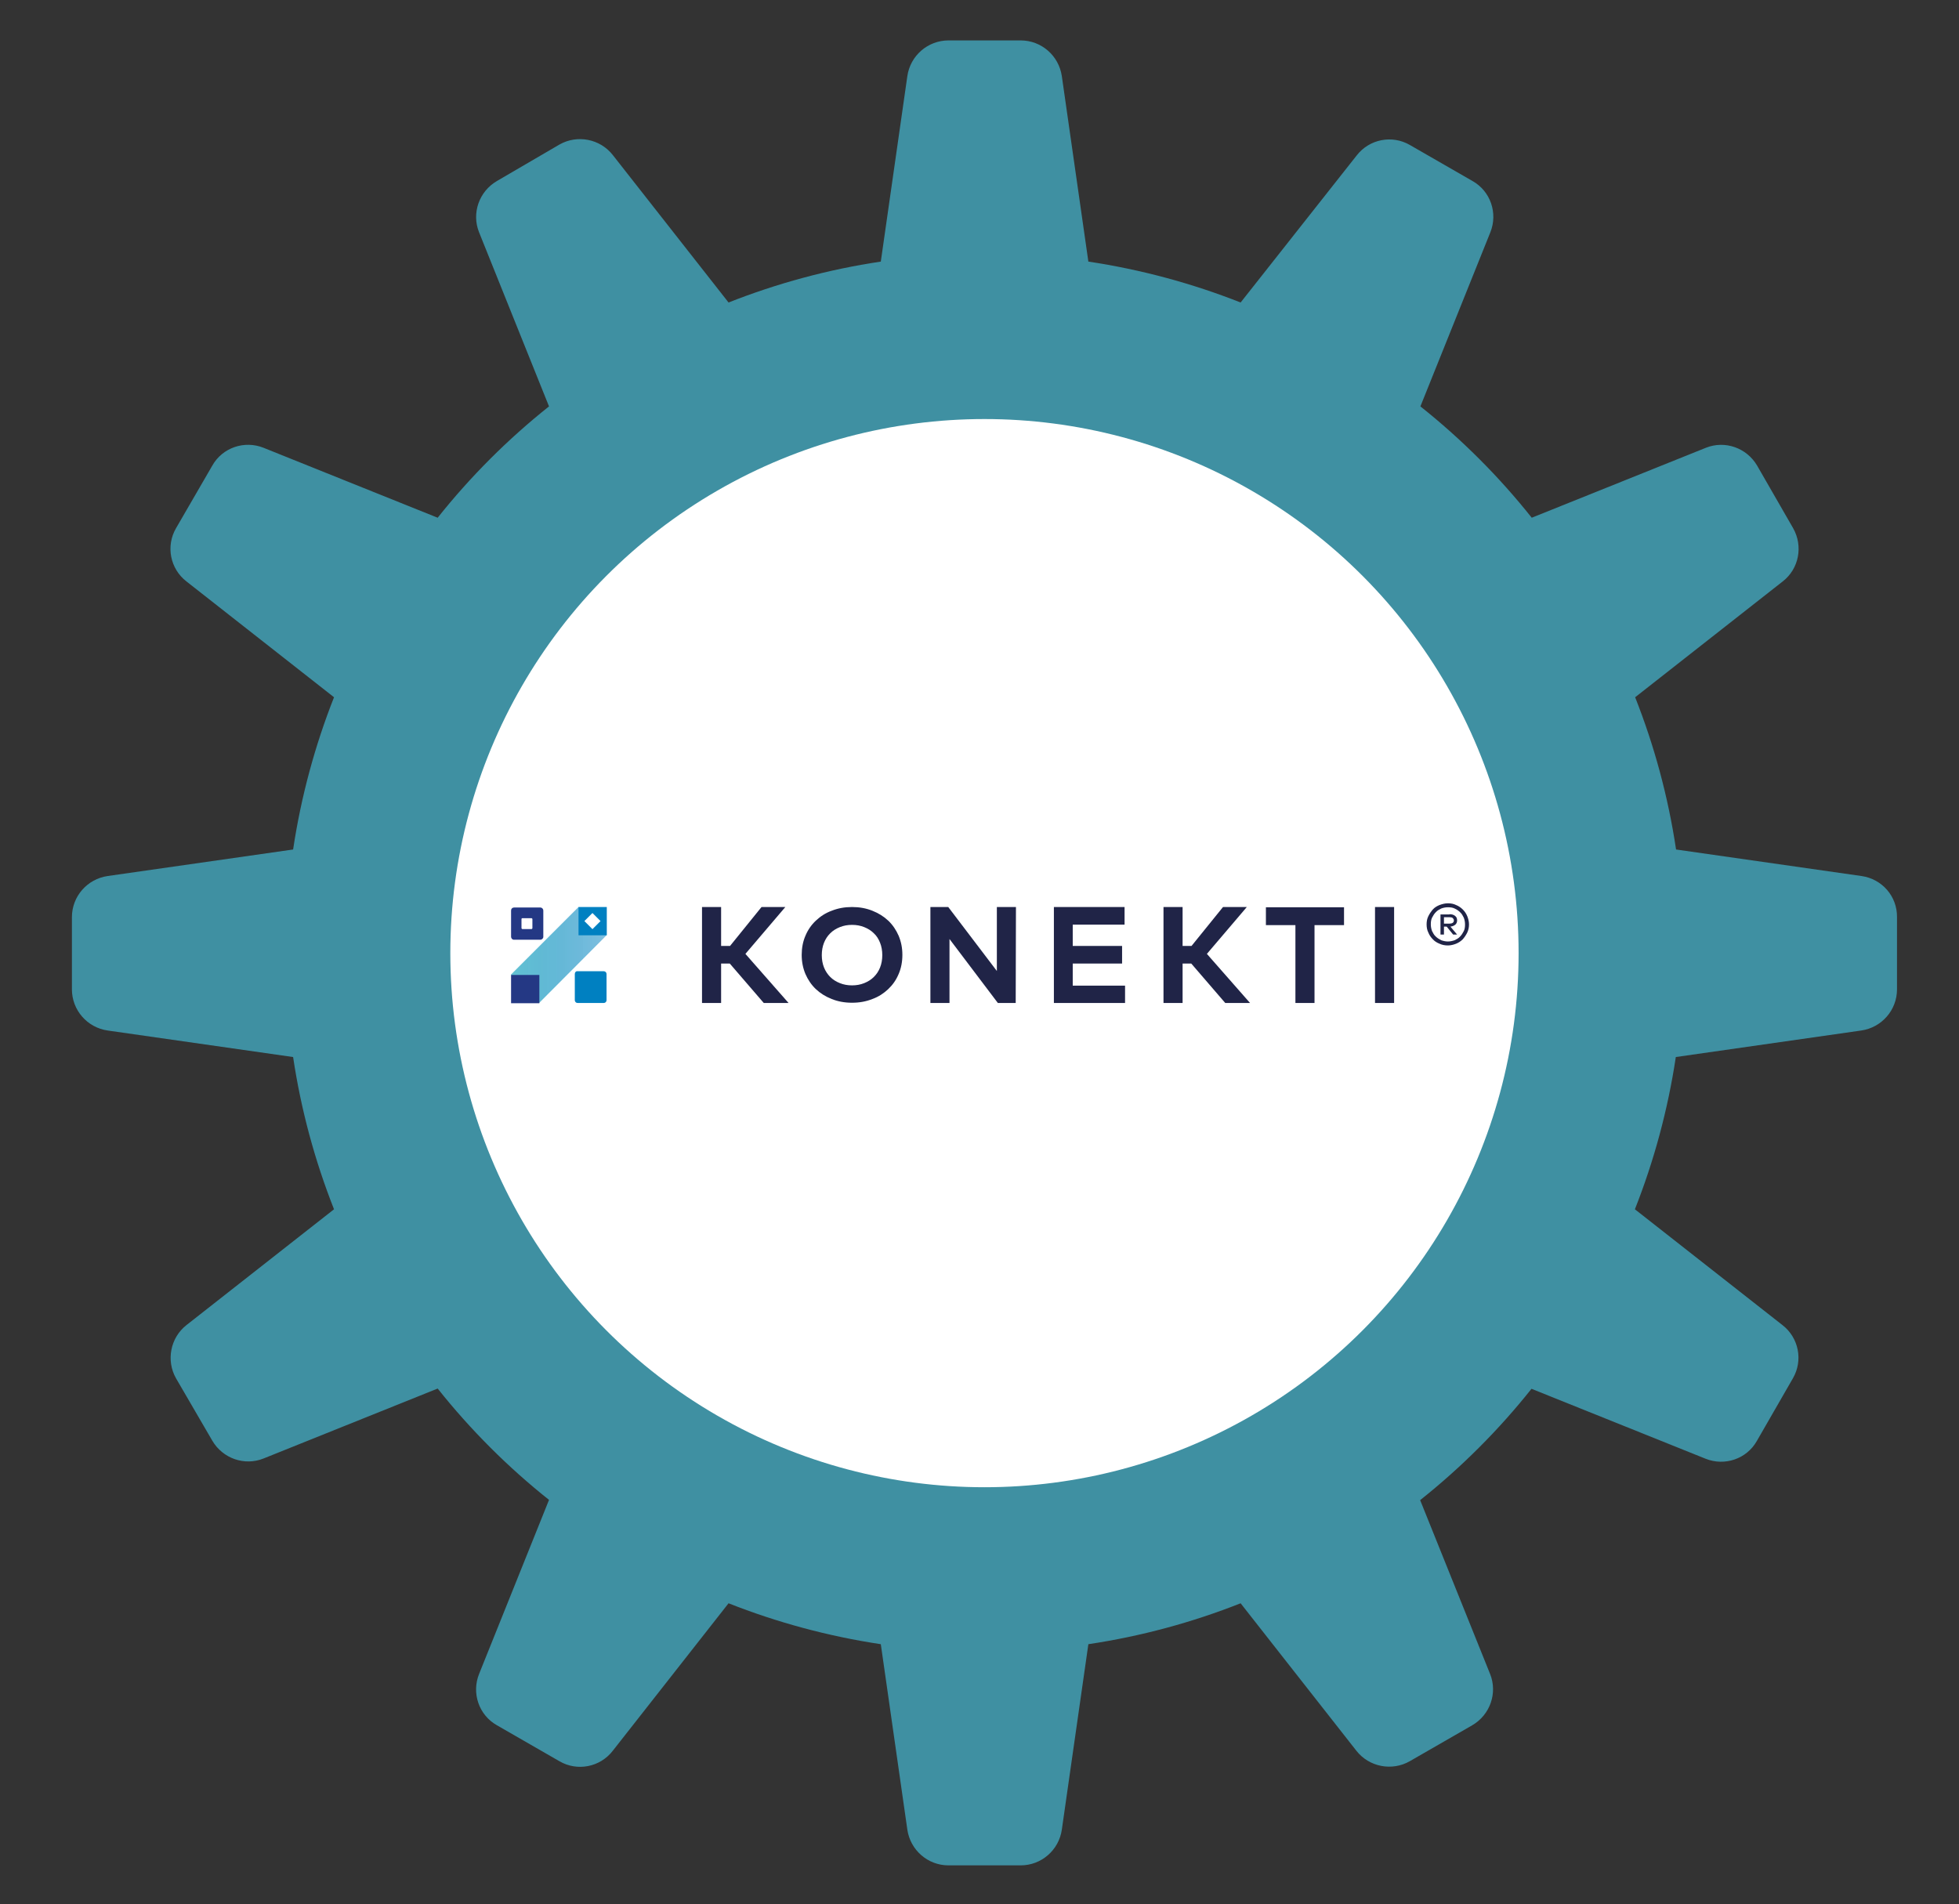
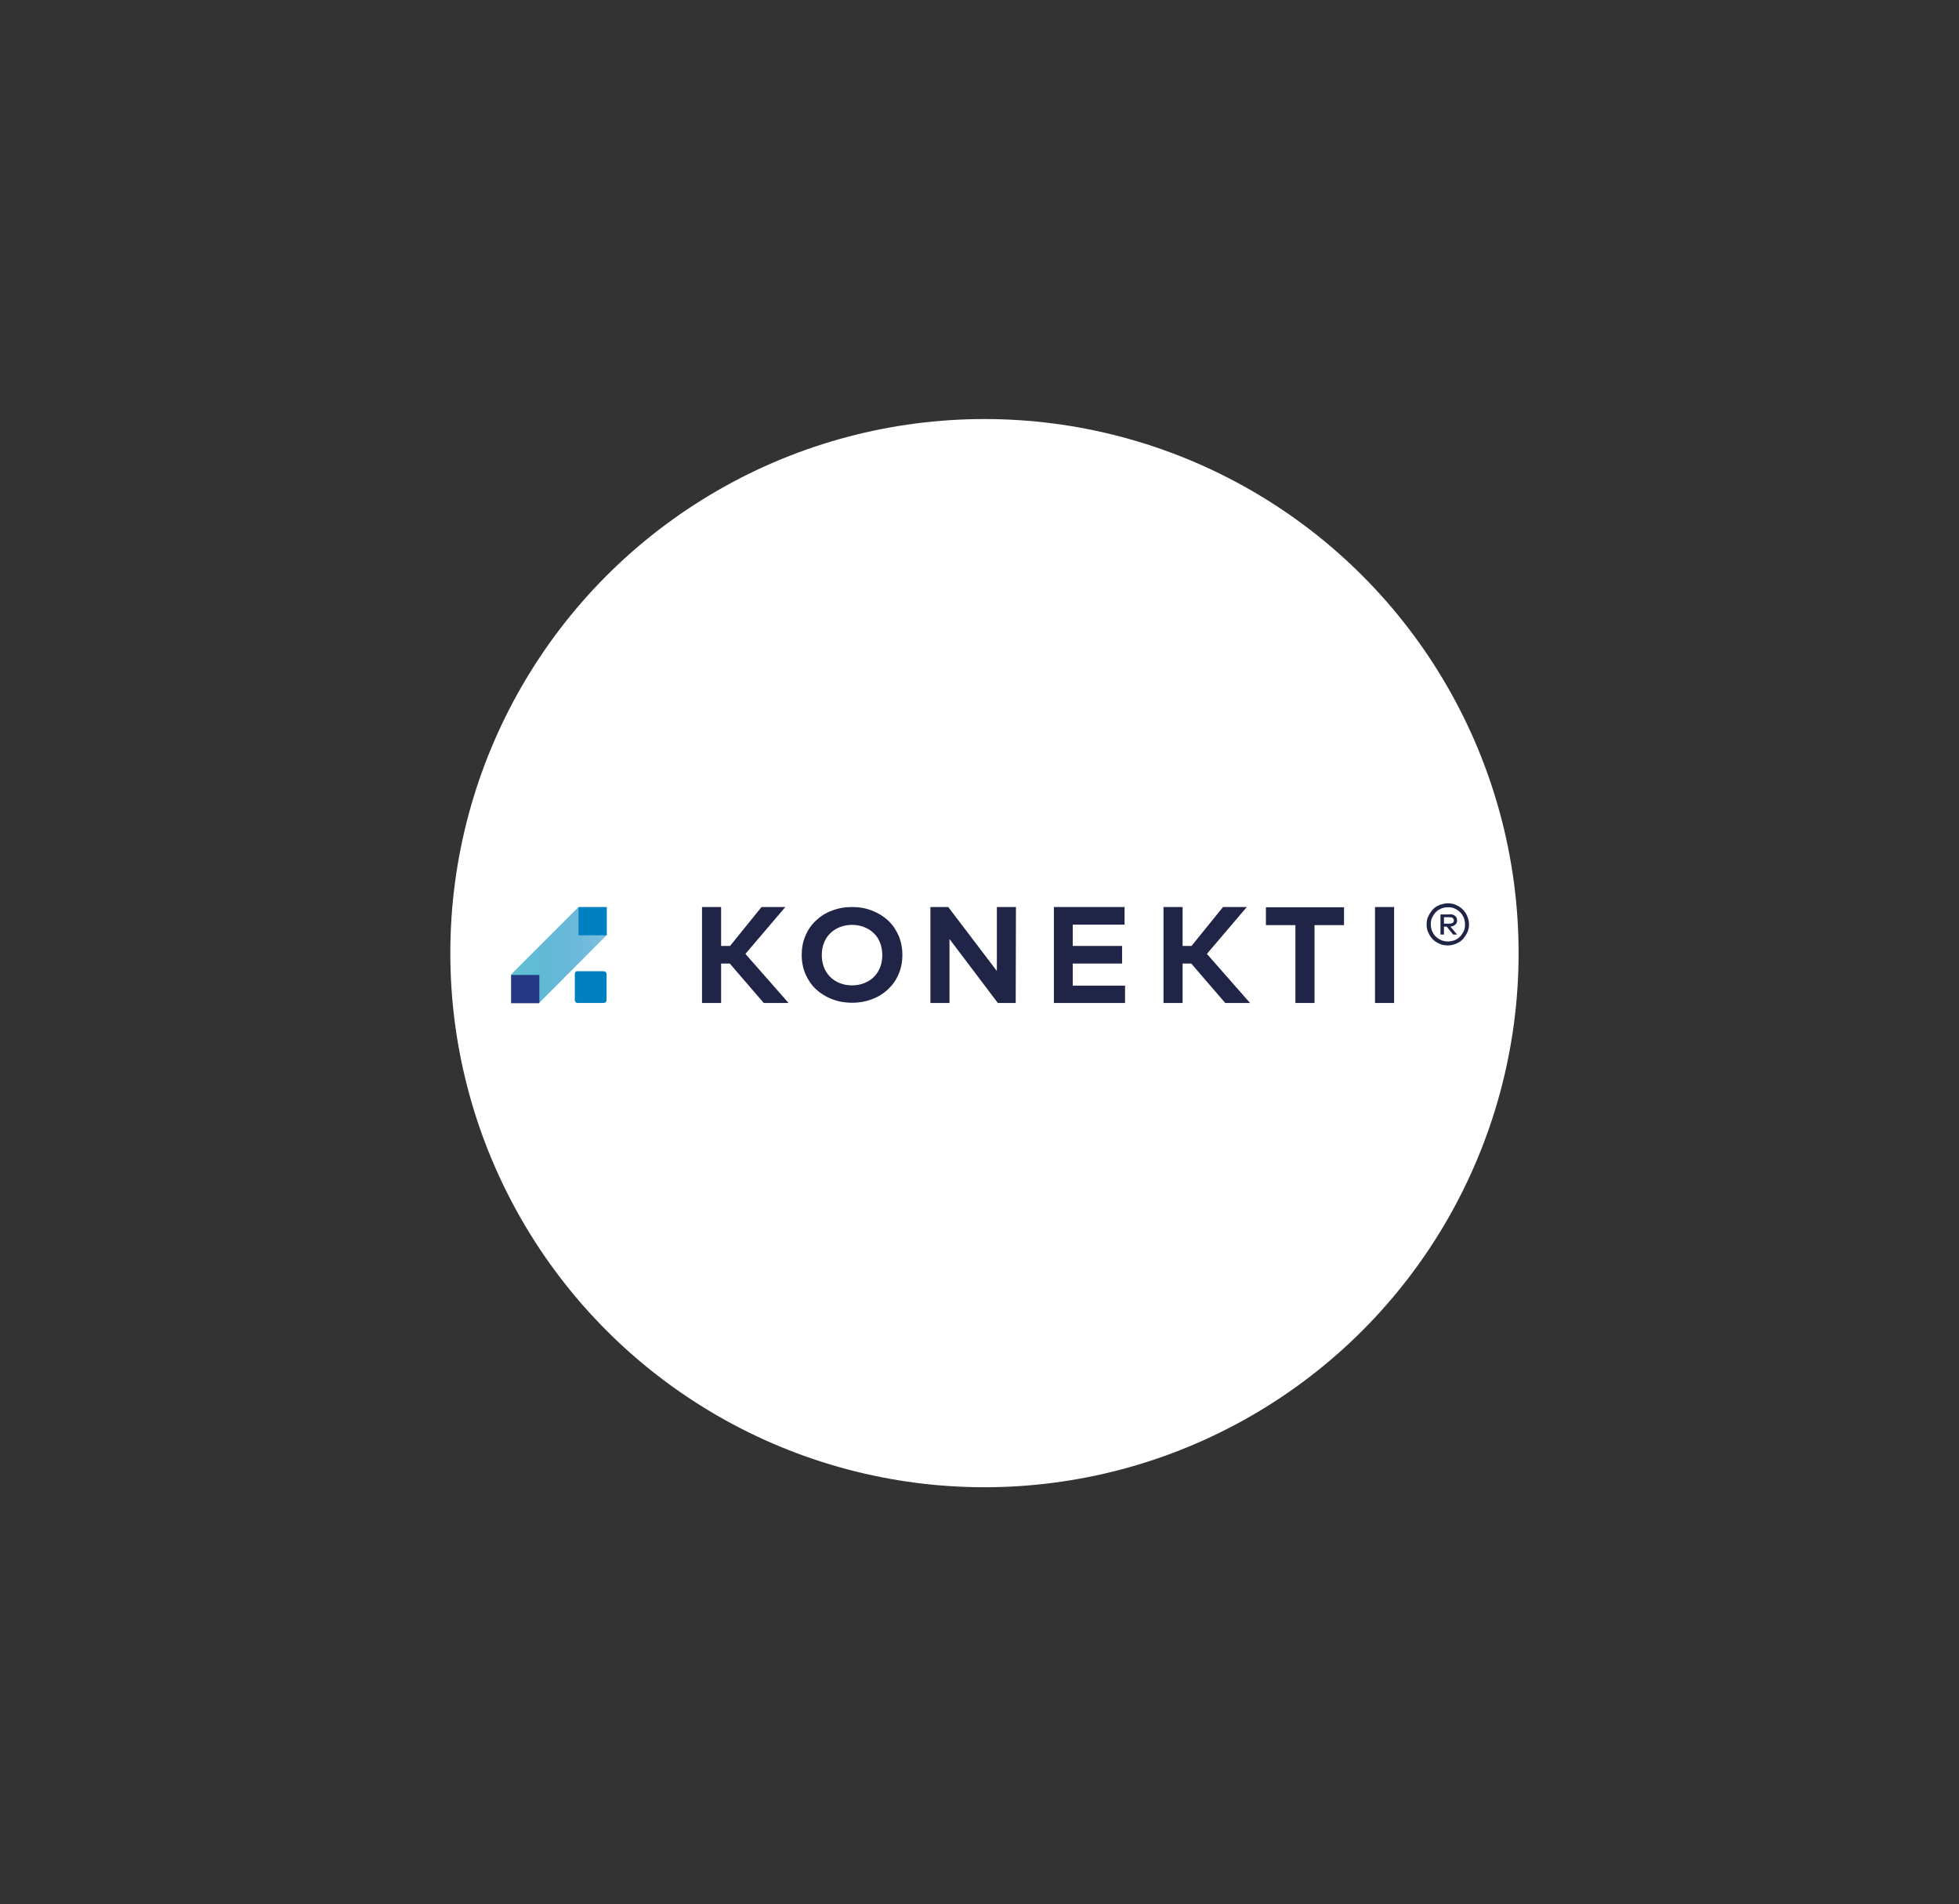
<svg xmlns="http://www.w3.org/2000/svg" version="1.1" id="Ebene_1" x="0px" y="0px" viewBox="0 0 790 768" style="enable-background:new 0 0 790 768;" xml:space="preserve">
  <rect x="0" y="0" width="790" height="768" fill="#333333" stroke="none" />
  <style type="text/css">
	.st0{fill:#3F90A2;}
	.st1{fill:#FFFFFF;}
	.st2{fill:#202447;}
	.st3{fill:url(#SVGID_1_);}
	.st4{fill:#0080C1;}
	.st5{fill:#243884;}
</style>
-   <path class="st0" d="M750.7,353.3l-74.8-10.7c-3.2-21.4-8.8-41.9-16.5-61.4l59.5-46.7c6.6-5.1,8.3-14.3,4.2-21.5l-14.5-25.2  c-4.2-7.2-13-10.3-20.7-7.2l-70.2,28.2c-13.2-16.6-28.3-31.7-44.9-44.9l28.2-70.2c3.1-7.7,0.1-16.6-7.2-20.7l-25.2-14.5  c-7.2-4.2-16.4-2.4-21.5,4.2L500.3,122c-19.5-7.7-40.1-13.3-61.4-16.5l-10.7-74.8c-1.2-8.2-8.2-14.4-16.6-14.4h-29.1  c-8.3,0-15.4,6.1-16.6,14.4l-10.7,74.8c-21.4,3.2-41.9,8.8-61.4,16.5l-46.7-59.5c-5.1-6.5-14.3-8.3-21.5-4.2L200.4,73  c-7.2,4.2-10.3,13-7.2,20.7l28.2,70.2c-16.6,13.2-31.7,28.3-44.9,44.9l-70.2-28.2c-7.7-3.1-16.6-0.1-20.7,7.2L71,213  c-4.2,7.2-2.4,16.4,4.2,21.5l59.5,46.7c-7.7,19.5-13.3,40.1-16.5,61.4l-74.8,10.7c-8.2,1.2-14.4,8.2-14.4,16.6V399  c0,8.3,6.1,15.4,14.4,16.6l74.8,10.7c3.2,21.4,8.8,41.9,16.5,61.4l-59.5,46.7c-6.5,5.1-8.3,14.3-4.2,21.5L85.6,581  c4.2,7.2,13,10.3,20.7,7.2l70.2-28.2c13.2,16.6,28.3,31.7,44.9,44.9l-28.2,70.2c-3.1,7.7-0.1,16.6,7.2,20.7l25.2,14.5  c7.2,4.2,16.4,2.4,21.5-4.2l46.7-59.5c19.5,7.7,40.1,13.3,61.4,16.5l10.7,74.8c1.2,8.2,8.2,14.4,16.6,14.4h29.1  c8.3,0,15.4-6.1,16.6-14.4l10.7-74.8c21.4-3.2,41.9-8.8,61.4-16.5l46.7,59.5c5.1,6.5,14.3,8.3,21.5,4.2l25.2-14.5  c7.2-4.2,10.3-13,7.2-20.7L572.7,605c16.6-13.2,31.7-28.3,44.9-44.9l70.2,28.2c7.7,3.1,16.6,0.1,20.7-7.2l14.5-25.2  c4.2-7.2,2.4-16.4-4.2-21.5l-59.5-46.7c7.7-19.5,13.3-40.1,16.5-61.4l74.8-10.7c8.2-1.2,14.4-8.2,14.4-16.6v-29.1  C765.1,361.5,759,354.5,750.7,353.3z" />
  <ellipse class="st1" cx="397" cy="384.4" rx="215.4" ry="215.4" />
  <g>
    <path class="st2" d="M294.3,388.6h-3.5v15.9h-7.7v-38.7h7.7v15.7h3.6l12.7-15.7h9.6l-16.1,18.9l17.4,19.8h-10L294.3,388.6z" />
    <path class="st2" d="M343.6,365.8c3,0,5.7,0.5,8.2,1.5c2.5,1,4.6,2.3,6.4,4c1.8,1.7,3.2,3.8,4.2,6.1c1,2.4,1.5,4.9,1.5,7.7   c0,2.8-0.5,5.4-1.5,7.7c-1,2.4-2.4,4.4-4.2,6.1c-1.8,1.7-3.9,3.1-6.4,4c-2.5,1-5.2,1.5-8.2,1.5c-3,0-5.7-0.5-8.2-1.5   c-2.5-1-4.6-2.3-6.4-4c-1.8-1.7-3.2-3.8-4.2-6.1c-1-2.4-1.5-4.9-1.5-7.7c0-2.8,0.5-5.4,1.5-7.7c1-2.4,2.4-4.4,4.2-6.1   c1.8-1.7,3.9-3.1,6.4-4C337.9,366.3,340.6,365.8,343.6,365.8z M343.6,373c-1.8,0-3.4,0.3-4.9,0.9c-1.5,0.6-2.8,1.4-3.9,2.5   c-1.1,1.1-1.9,2.3-2.5,3.8c-0.6,1.5-0.9,3.2-0.9,5s0.3,3.5,0.9,5s1.5,2.8,2.5,3.8c1.1,1.1,2.4,1.9,3.9,2.5c1.5,0.6,3.1,0.9,4.9,0.9   c1.8,0,3.4-0.3,4.9-0.9c1.5-0.6,2.8-1.4,3.9-2.5c1.1-1.1,1.9-2.3,2.5-3.8c0.6-1.5,0.9-3.2,0.9-5s-0.3-3.5-0.9-5   c-0.6-1.5-1.4-2.8-2.5-3.8c-1.1-1.1-2.4-1.9-3.9-2.5C347,373.3,345.4,373,343.6,373z" />
    <g>
      <g>
        <linearGradient id="SVGID_1_" gradientUnits="userSpaceOnUse" x1="206.022" y1="384.838" x2="244.647" y2="384.838" gradientTransform="matrix(1 0 0 -1 0 770)">
          <stop offset="0" style="stop-color:#62C2D2" />
          <stop offset="1" style="stop-color:#0080C1;stop-opacity:0.5" />
        </linearGradient>
        <polygon class="st3" points="206,393.1 233.3,365.8 244.6,377.2 217.4,404.5    " />
        <rect x="233.3" y="365.8" class="st4" width="11.4" height="11.4" />
-         <rect x="236.7" y="369.2" transform="matrix(0.707 -0.707 0.707 0.707 -192.707 277.792)" class="st1" width="4.6" height="4.6" />
        <rect x="206.1" y="393.2" class="st5" width="11.4" height="11.4" />
      </g>
      <path class="st4" d="M231.8,392.8v10.6c0,0.6,0.5,1.1,1.1,1.1h10.6c0.6,0,1.1-0.5,1.1-1.1v-10.6c0-0.6-0.5-1.1-1.1-1.1h-10.6    C232.3,391.6,231.8,392.1,231.8,392.8z" />
-       <path class="st5" d="M206.1,367.2v10.6c0,0.6,0.5,1.2,1.2,1.2h10.6c0.6,0,1.2-0.5,1.2-1.2v-10.6c0-0.6-0.5-1.2-1.2-1.2h-10.6    C206.6,366,206.1,366.5,206.1,367.2z" />
      <path class="st1" d="M210.3,370.7v3.6c0,0.2,0.2,0.4,0.4,0.4h3.6c0.2,0,0.4-0.2,0.4-0.4v-3.6c0-0.2-0.2-0.4-0.4-0.4h-3.6    C210.5,370.3,210.3,370.4,210.3,370.7z" />
    </g>
    <path class="st2" d="M562.2,404.5h-7.7v-38.7h7.7V404.5z" />
    <path class="st2" d="M453.8,404.5H425v-38.7h28.5v7.1h-20.9v8.6h19.9v7.1h-19.9v8.9h21.1V404.5z" />
    <path class="st2" d="M480.4,388.6h-3.5v15.9h-7.7v-38.7h7.7v15.7h3.6l12.7-15.7h9.6l-16.1,18.9l17.4,19.8h-10L480.4,388.6z" />
    <path class="st2" d="M542,373.1h-11.9v31.4h-7.7v-31.4h-11.9v-7.2H542L542,373.1L542,373.1z" />
    <g>
      <path class="st2" d="M583.9,364.3c1.2,0,2.3,0.2,3.3,0.7c1,0.4,1.9,1,2.7,1.8c0.8,0.8,1.4,1.7,1.8,2.7s0.7,2.1,0.7,3.3    c0,1.2-0.2,2.2-0.7,3.3c-0.5,1-1.1,1.9-1.8,2.7c-0.8,0.8-1.7,1.4-2.7,1.8c-1,0.4-2.2,0.7-3.3,0.7c-1.2,0-2.3-0.2-3.4-0.7    c-1-0.4-2-1-2.7-1.8c-0.8-0.8-1.4-1.7-1.8-2.7c-0.5-1-0.7-2.1-0.7-3.3c0-1.2,0.2-2.3,0.7-3.3c0.5-1,1.1-1.9,1.8-2.7    s1.7-1.4,2.7-1.8C581.6,364.6,582.7,364.3,583.9,364.3z M583.9,379.7c0.9,0,1.8-0.2,2.7-0.5c0.8-0.4,1.6-0.8,2.2-1.5    c0.6-0.6,1.1-1.4,1.5-2.2c0.4-0.8,0.5-1.7,0.5-2.7c0-1-0.2-1.9-0.5-2.7c-0.4-0.8-0.8-1.6-1.5-2.2c-0.6-0.6-1.3-1.1-2.2-1.5    c-0.8-0.4-1.7-0.5-2.7-0.5c-1,0-1.9,0.2-2.7,0.5c-0.8,0.4-1.6,0.8-2.2,1.5c-0.6,0.6-1.1,1.4-1.5,2.2c-0.4,0.8-0.5,1.7-0.5,2.7    c0,1,0.2,1.9,0.5,2.7c0.4,0.8,0.8,1.6,1.5,2.2c0.6,0.6,1.4,1.1,2.2,1.5C582.1,379.5,583,379.7,583.9,379.7z M584.5,368.7    c1,0,1.7,0.2,2.3,0.7c0.6,0.4,0.8,1.1,0.8,1.8c0,0.7-0.2,1.2-0.7,1.7c-0.5,0.4-1.1,0.7-2,0.8l2.7,3.2H586l-2.6-3.2h-1.1v3.2h-1.4    v-8.1H584.5z M582.3,369.9v2.6h2.2c0.5,0,1-0.1,1.3-0.3c0.3-0.2,0.5-0.5,0.5-1c0-0.4-0.2-0.7-0.5-1c-0.3-0.2-0.7-0.3-1.3-0.3    L582.3,369.9L582.3,369.9z" />
    </g>
    <path class="st2" d="M409.6,404.5h-7.2l-19.5-25.8l0,25.8h-7.7v-38.7h7.2l19.6,25.8v-25.8h7.7L409.6,404.5L409.6,404.5z" />
  </g>
</svg>